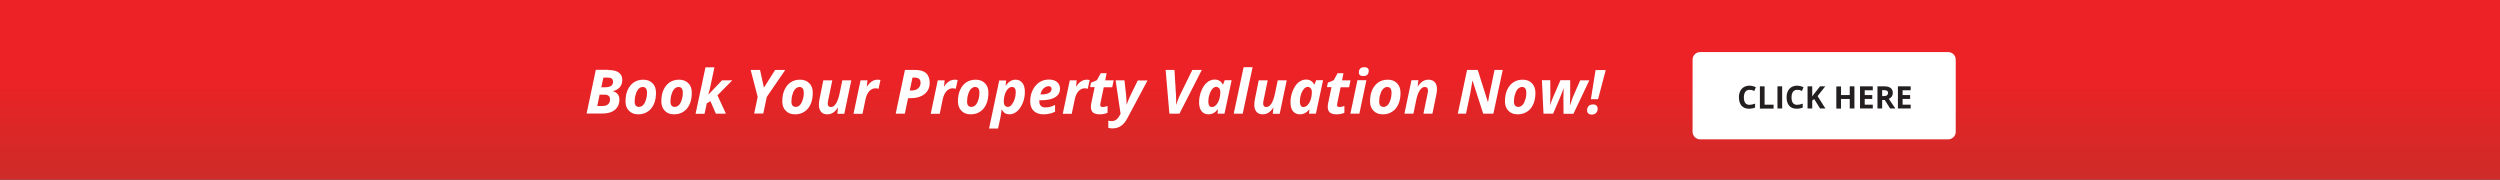
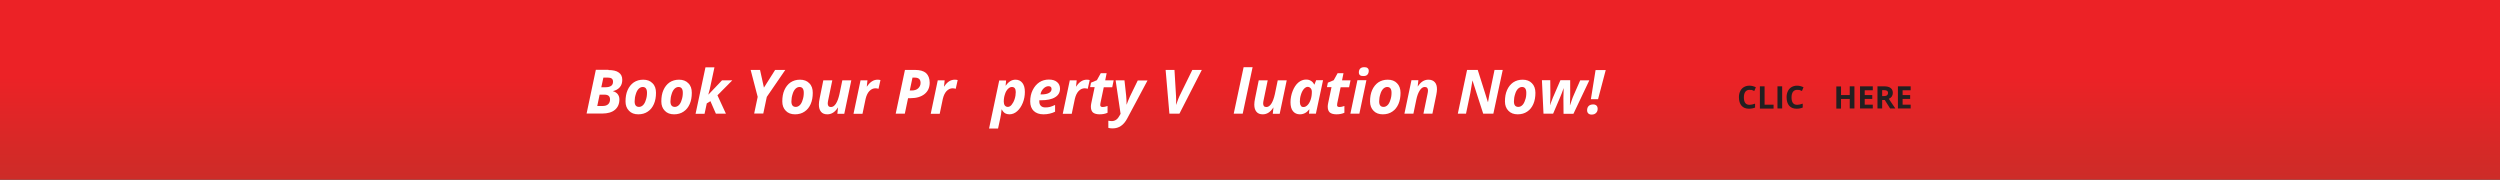
<svg xmlns="http://www.w3.org/2000/svg" version="1.1" x="0px" y="0px" width="1920px" height="138px" viewBox="0 0 1920 138" style="enable-background:new 0 0 1920 138;" xml:space="preserve">
  <rect x="0" y="0" width="1920" height="138" fill="#333333" stroke="none" />
  <style type="text/css">
	.st0{fill:url(#SVGID_1_);}
	.st1{fill:#FFFFFF;}
	.st2{fill:#231F20;}
	.st3{display:none;}
	.st4{display:inline;}
	.st5{fill:#CCCCCC;}
</style>
  <g id="valBAnnerSVG">
    <linearGradient id="SVGID_1_" gradientUnits="userSpaceOnUse" x1="960" y1="10.461" x2="960" y2="146.586">
      <stop offset="0.36" style="stop-color:#EC2226" />
      <stop offset="1" style="stop-color:#C92D28" />
    </linearGradient>
    <rect y="-1" class="st0" width="1920" height="139" />
-     <path class="st1" d="M1496.2,107h-190.5c-3.2,0-5.8-2.6-5.8-5.8V45.8c0-3.2,2.6-5.8,5.8-5.8h190.5c3.2,0,5.8,2.6,5.8,5.8v55.5   C1502,104.4,1499.4,107,1496.2,107z" />
    <g>
      <path class="st1" d="M467.3,53.8c3.5,0,6.2,0.6,7.9,1.9c1.8,1.2,2.7,3.1,2.7,5.6c0,2.3-0.6,4.2-1.9,5.7c-1.3,1.5-3.1,2.5-5.4,3V70    c1.5,0.4,2.8,1.1,3.7,2.2c0.9,1.1,1.4,2.5,1.4,4.1c0,3.5-1.2,6.2-3.5,8.1c-2.3,1.9-5.6,2.8-9.7,2.8h-12l7.1-33.6H467.3z     M458.7,81.4h4.1c1.8,0,3.2-0.4,4.2-1.3s1.5-2.1,1.5-3.7c0-2.5-1.4-3.7-4.2-3.7h-3.8L458.7,81.4z M461.8,67h3.4    c1.9,0,3.2-0.4,4.2-1.1s1.4-1.8,1.4-3.2c0-2.1-1.3-3.1-3.9-3.1h-3.5L461.8,67z" />
      <path class="st1" d="M503.8,71.3c0,3.2-0.5,6.1-1.6,8.6c-1.1,2.5-2.6,4.4-4.7,5.8c-2,1.4-4.5,2.1-7.3,2.1c-3,0-5.4-0.9-7.1-2.7    c-1.8-1.8-2.7-4.2-2.7-7.2c0-3.3,0.5-6.2,1.6-8.7c1.1-2.5,2.7-4.5,4.7-5.9c2.1-1.4,4.5-2.1,7.3-2.1c3,0,5.4,0.9,7.1,2.7    C503,65.7,503.8,68.2,503.8,71.3z M496.9,71.3c0-3-1.1-4.5-3.3-4.5c-1.1,0-2.2,0.5-3.1,1.4s-1.7,2.3-2.2,4.1    c-0.6,1.8-0.9,3.7-0.9,5.6c0,2.8,1.1,4.2,3.4,4.2c1.1,0,2.2-0.5,3.1-1.4c0.9-0.9,1.6-2.2,2.1-3.9    C496.6,75.1,496.9,73.3,496.9,71.3z" />
      <path class="st1" d="M531.3,71.3c0,3.2-0.5,6.1-1.6,8.6c-1.1,2.5-2.6,4.4-4.7,5.8c-2,1.4-4.5,2.1-7.3,2.1c-3,0-5.4-0.9-7.1-2.7    c-1.8-1.8-2.7-4.2-2.7-7.2c0-3.3,0.5-6.2,1.6-8.7c1.1-2.5,2.7-4.5,4.7-5.9c2.1-1.4,4.5-2.1,7.3-2.1c3,0,5.4,0.9,7.1,2.7    C530.5,65.7,531.3,68.2,531.3,71.3z M524.4,71.3c0-3-1.1-4.5-3.3-4.5c-1.1,0-2.2,0.5-3.1,1.4s-1.7,2.3-2.2,4.1    c-0.6,1.8-0.9,3.7-0.9,5.6c0,2.8,1.1,4.2,3.4,4.2c1.1,0,2.2-0.5,3.1-1.4c0.9-0.9,1.6-2.2,2.1-3.9    C524.1,75.1,524.4,73.3,524.4,71.3z" />
      <path class="st1" d="M554.5,61.7h7.9L551,73.2l6.5,14.1h-7.7l-4.2-9.6l-2.8,1.7l-1.7,8h-6.9l7.6-35.7h6.9l-3.4,15.9    c-0.1,0.6-0.3,1.5-0.7,2.7l-0.6,2.3h0.1L554.5,61.7z" />
      <path class="st1" d="M586.7,67.3l8.6-13.6h7.8l-14.2,20.7l-2.7,12.8h-7l2.7-12.8l-5.4-20.7h7.2L586.7,67.3z" />
      <path class="st1" d="M624.2,71.3c0,3.2-0.5,6.1-1.6,8.6c-1.1,2.5-2.6,4.4-4.7,5.8c-2,1.4-4.5,2.1-7.3,2.1c-3,0-5.4-0.9-7.1-2.7    c-1.8-1.8-2.7-4.2-2.7-7.2c0-3.3,0.5-6.2,1.6-8.7c1.1-2.5,2.7-4.5,4.7-5.9c2.1-1.4,4.5-2.1,7.3-2.1c3,0,5.4,0.9,7.1,2.7    C623.4,65.7,624.2,68.2,624.2,71.3z M617.3,71.3c0-3-1.1-4.5-3.3-4.5c-1.1,0-2.2,0.5-3.1,1.4s-1.7,2.3-2.2,4.1    c-0.6,1.8-0.9,3.7-0.9,5.6c0,2.8,1.1,4.2,3.4,4.2c1.1,0,2.2-0.5,3.1-1.4c0.9-0.9,1.6-2.2,2.1-3.9C617,75.1,617.3,73.3,617.3,71.3z    " />
      <path class="st1" d="M632.3,61.7h6.9l-3.1,15c-0.2,1-0.4,2-0.4,2.7c0,1.9,0.8,2.8,2.5,2.8c1.4,0,2.7-0.9,3.8-2.6s2-4.2,2.7-7.3    l2.2-10.6h6.9l-5.4,25.7h-5.3l0.5-4.8h-0.1c-2.2,3.5-4.9,5.2-8.1,5.2c-2.1,0-3.7-0.6-4.8-1.9c-1.1-1.3-1.7-3.1-1.7-5.5    c0-1.4,0.2-3.1,0.6-4.9L632.3,61.7z" />
      <path class="st1" d="M674,61.2c0.9,0,1.6,0.1,2.2,0.3l-1.5,6.7c-0.7-0.2-1.5-0.4-2.3-0.4c-1.8,0-3.3,0.7-4.7,2.1    c-1.3,1.4-2.3,3.4-2.9,6l-2.4,11.5h-6.9l5.4-25.7h5.3l-0.5,4.8h0.1C668.2,62.9,670.9,61.2,674,61.2z" />
      <path class="st1" d="M714,63.5c0,3.7-1.3,6.6-3.9,8.7c-2.6,2.1-6.2,3.2-10.7,3.2h-2l-2.5,11.9h-7l7.1-33.6h7.8    c3.7,0,6.5,0.8,8.4,2.4C713,57.8,714,60.3,714,63.5z M698.7,69.5h1.3c2.2,0,3.9-0.5,5.1-1.6c1.2-1.1,1.9-2.5,1.9-4.2    c0-2.8-1.5-4.1-4.5-4.1h-1.7L698.7,69.5z" />
      <path class="st1" d="M733.3,61.2c0.9,0,1.6,0.1,2.2,0.3l-1.5,6.7c-0.7-0.2-1.5-0.4-2.3-0.4c-1.8,0-3.3,0.7-4.7,2.1    c-1.3,1.4-2.3,3.4-2.9,6l-2.4,11.5h-6.9l5.4-25.7h5.3l-0.5,4.8h0.1C727.4,62.9,730.1,61.2,733.3,61.2z" />
-       <path class="st1" d="M759.1,71.3c0,3.2-0.5,6.1-1.6,8.6c-1.1,2.5-2.6,4.4-4.7,5.8c-2,1.4-4.5,2.1-7.3,2.1c-3,0-5.4-0.9-7.1-2.7    c-1.8-1.8-2.7-4.2-2.7-7.2c0-3.3,0.5-6.2,1.6-8.7c1.1-2.5,2.7-4.5,4.7-5.9c2.1-1.4,4.5-2.1,7.3-2.1c3,0,5.4,0.9,7.1,2.7    C758.3,65.7,759.1,68.2,759.1,71.3z M752.2,71.3c0-3-1.1-4.5-3.3-4.5c-1.1,0-2.2,0.5-3.1,1.4s-1.7,2.3-2.2,4.1    c-0.6,1.8-0.9,3.7-0.9,5.6c0,2.8,1.1,4.2,3.4,4.2c1.1,0,2.2-0.5,3.1-1.4c0.9-0.9,1.6-2.2,2.1-3.9    C751.9,75.1,752.2,73.3,752.2,71.3z" />
      <path class="st1" d="M779.9,61.2c2.2,0,4,0.8,5.3,2.5s1.9,3.9,1.9,6.9c0,2.9-0.5,5.7-1.6,8.4s-2.5,4.8-4.3,6.4    c-1.8,1.6-3.8,2.4-6,2.4c-1.3,0-2.4-0.3-3.3-0.8c-0.9-0.6-1.8-1.5-2.5-2.9h-0.2c-0.2,2.4-0.5,4.7-1,6.8l-1.7,7.8h-6.9l7.8-36.9    h5.3l-0.4,3.9h0.2C774.7,62.6,777.1,61.2,779.9,61.2z M777.1,66.8c-1,0-2,0.5-3,1.5c-1,1-1.8,2.4-2.3,4.1    c-0.6,1.7-0.9,3.6-0.9,5.7c0,1.2,0.3,2.2,0.8,2.9c0.6,0.7,1.3,1.1,2.3,1.1c1,0,2-0.5,2.9-1.6c0.9-1.1,1.7-2.5,2.3-4.3    c0.6-1.8,0.9-3.7,0.9-5.5C780.1,68.1,779.1,66.8,777.1,66.8z" />
      <path class="st1" d="M801.4,87.8c-3.2,0-5.7-0.9-7.5-2.6c-1.8-1.7-2.7-4.2-2.7-7.3c0-3.2,0.6-6.1,1.9-8.7c1.3-2.6,3-4.6,5.1-6    s4.6-2.1,7.3-2.1c2.7,0,4.8,0.6,6.3,1.9c1.5,1.2,2.3,3,2.3,5.1c0,2.9-1.3,5.1-3.8,6.6c-2.6,1.6-6.2,2.3-10.9,2.3h-1.2l0,0.5v0.5    c0,1.4,0.4,2.5,1.2,3.3c0.8,0.8,1.9,1.2,3.4,1.2c1.3,0,2.5-0.1,3.6-0.4c1.1-0.3,2.4-0.8,3.9-1.5v5.2    C807.7,87.1,804.7,87.8,801.4,87.8z M805.2,66.2c-1.3,0-2.6,0.6-3.8,1.8s-2,2.7-2.3,4.5h1c2.4,0,4.2-0.4,5.5-1.1    c1.3-0.7,2-1.7,2-3C807.6,66.9,806.8,66.2,805.2,66.2z" />
      <path class="st1" d="M834.7,61.2c0.9,0,1.6,0.1,2.2,0.3l-1.5,6.7c-0.7-0.2-1.5-0.4-2.3-0.4c-1.8,0-3.3,0.7-4.7,2.1    c-1.3,1.4-2.3,3.4-2.9,6l-2.4,11.5h-6.9l5.4-25.7h5.3l-0.5,4.8h0.1C828.8,62.9,831.5,61.2,834.7,61.2z" />
      <path class="st1" d="M846.9,82.2c1,0,2.2-0.3,3.7-0.8v5.2c-1.7,0.8-3.7,1.2-6.1,1.2c-2.3,0-4-0.5-5.1-1.4c-1.1-1-1.6-2.5-1.6-4.5    c0-0.8,0.1-1.6,0.3-2.6l2.6-12.4h-3.5l0.7-3.4l4.5-1.9l3-5.4h4.5l-1.1,5.5h6.5l-1.1,5.3h-6.5l-2.6,12.4c-0.1,0.5-0.1,0.9-0.1,1.2    C844.9,81.6,845.6,82.2,846.9,82.2z" />
      <path class="st1" d="M856.8,61.7h6.8l1.3,11.9c0.2,1.9,0.3,4.1,0.3,6.7h0.1c0.3-0.8,0.6-1.7,1-2.7s0.9-2.2,1.5-3.5l6-12.3h7.5    L865.7,91c-2.7,5.1-6.4,7.6-11.1,7.6c-1.4,0-2.5-0.1-3.4-0.4v-5.5c1,0.2,1.9,0.3,2.7,0.3c1.3,0,2.4-0.4,3.4-1.1    c1-0.7,1.9-1.9,2.7-3.4l0.6-1.1L856.8,61.7z" />
      <path class="st1" d="M903.3,80.4c1.2-3.4,2-5.5,2.5-6.5l9.9-20.2h7.3l-17.2,33.6h-7.7l-2.9-33.6h6.8l1.2,20.2    c0.1,0.7,0.1,1.7,0.1,3.1c0,1.6-0.1,2.7-0.1,3.4H903.3z" />
-       <path class="st1" d="M928.1,87.8c-2.2,0-4-0.8-5.3-2.4c-1.3-1.6-1.9-3.9-1.9-6.9c0-3,0.6-5.9,1.7-8.7c1.1-2.7,2.5-4.9,4.3-6.4    c1.8-1.5,3.8-2.3,5.9-2.3c1.5,0,2.8,0.3,3.8,1c1.1,0.6,1.9,1.6,2.5,2.8h0.2l1.3-3.3h5.3l-5.5,25.7h-5.3l0.3-3.3h-0.1    C933.3,86.5,930.9,87.8,928.1,87.8z M930.8,82.2c1.1,0,2.1-0.5,3.1-1.5c1-1,1.8-2.4,2.4-4.2s0.9-3.7,0.9-6c0-1.1-0.3-2-0.9-2.7    c-0.6-0.7-1.4-1.1-2.3-1.1c-1,0-2,0.6-3,1.7c-0.9,1.1-1.7,2.6-2.2,4.4c-0.6,1.8-0.8,3.6-0.8,5.4c0,1.3,0.3,2.4,0.8,3    C929.1,81.9,929.8,82.2,930.8,82.2z" />
      <path class="st1" d="M954.4,87.3h-6.9l7.6-35.7h6.9L954.4,87.3z" />
      <path class="st1" d="M966.7,61.7h6.9l-3.1,15c-0.2,1-0.4,2-0.4,2.7c0,1.9,0.8,2.8,2.5,2.8c1.4,0,2.7-0.9,3.8-2.6    c1.1-1.7,2-4.2,2.7-7.3l2.2-10.6h6.9l-5.4,25.7h-5.3l0.5-4.8h-0.1c-2.2,3.5-4.9,5.2-8.1,5.2c-2.1,0-3.7-0.6-4.8-1.9    c-1.1-1.3-1.7-3.1-1.7-5.5c0-1.4,0.2-3.1,0.6-4.9L966.7,61.7z" />
      <path class="st1" d="M998.3,87.8c-2.2,0-4-0.8-5.3-2.4c-1.3-1.6-1.9-3.9-1.9-6.9c0-3,0.6-5.9,1.7-8.7c1.1-2.7,2.5-4.9,4.3-6.4    c1.8-1.5,3.8-2.3,5.9-2.3c1.5,0,2.8,0.3,3.8,1c1.1,0.6,1.9,1.6,2.5,2.8h0.2l1.3-3.3h5.3l-5.5,25.7h-5.3l0.3-3.3h-0.1    C1003.6,86.5,1001.2,87.8,998.3,87.8z M1001.1,82.2c1.1,0,2.1-0.5,3.1-1.5c1-1,1.8-2.4,2.4-4.2s0.9-3.7,0.9-6c0-1.1-0.3-2-0.9-2.7    c-0.6-0.7-1.4-1.1-2.3-1.1c-1,0-2,0.6-3,1.7c-0.9,1.1-1.7,2.6-2.2,4.4c-0.6,1.8-0.8,3.6-0.8,5.4c0,1.3,0.3,2.4,0.8,3    C999.4,81.9,1000.1,82.2,1001.1,82.2z" />
      <path class="st1" d="M1028.8,82.2c1,0,2.2-0.3,3.7-0.8v5.2c-1.7,0.8-3.7,1.2-6.1,1.2c-2.3,0-4-0.5-5.1-1.4c-1.1-1-1.6-2.5-1.6-4.5    c0-0.8,0.1-1.6,0.3-2.6l2.6-12.4h-3.5l0.7-3.4l4.5-1.9l3-5.4h4.5l-1.1,5.5h6.5l-1.1,5.3h-6.5l-2.6,12.4c-0.1,0.5-0.1,0.9-0.1,1.2    C1026.7,81.6,1027.4,82.2,1028.8,82.2z" />
      <path class="st1" d="M1044,87.3h-6.9l5.4-25.7h6.9L1044,87.3z M1043.6,55.6c0-1.3,0.4-2.3,1.1-3s1.8-1,3.1-1c1.1,0,2,0.2,2.5,0.7    c0.6,0.5,0.9,1.2,0.9,2c0,1.2-0.3,2.2-1,3c-0.7,0.8-1.7,1.1-3.1,1.1C1044.8,58.5,1043.6,57.5,1043.6,55.6z" />
      <path class="st1" d="M1075.6,71.3c0,3.2-0.5,6.1-1.6,8.6c-1.1,2.5-2.6,4.4-4.7,5.8c-2,1.4-4.5,2.1-7.3,2.1c-3,0-5.4-0.9-7.1-2.7    c-1.8-1.8-2.7-4.2-2.7-7.2c0-3.3,0.5-6.2,1.6-8.7c1.1-2.5,2.7-4.5,4.7-5.9c2.1-1.4,4.5-2.1,7.3-2.1c3,0,5.4,0.9,7.1,2.7    C1074.7,65.7,1075.6,68.2,1075.6,71.3z M1068.7,71.3c0-3-1.1-4.5-3.3-4.5c-1.1,0-2.2,0.5-3.1,1.4s-1.7,2.3-2.2,4.1    c-0.6,1.8-0.9,3.7-0.9,5.6c0,2.8,1.1,4.2,3.4,4.2c1.1,0,2.2-0.5,3.1-1.4c0.9-0.9,1.6-2.2,2.1-3.9    C1068.4,75.1,1068.7,73.3,1068.7,71.3z" />
      <path class="st1" d="M1100.1,87.3h-6.9l3.1-15c0.2-1,0.4-2,0.4-2.7c0-1.9-0.8-2.8-2.5-2.8c-1.4,0-2.7,0.9-3.8,2.6    s-2.1,4.2-2.7,7.3l-2.2,10.6h-6.9l5.4-25.7h5.3l-0.5,4.8h0.1c2.2-3.5,4.9-5.2,8.1-5.2c2.1,0,3.7,0.6,4.9,1.9s1.7,3.1,1.7,5.5    c0,1.1-0.2,2.5-0.5,4.1L1100.1,87.3z" />
      <path class="st1" d="M1146.9,87.3h-7.8l-8.2-25.4h-0.1l-0.1,0.7c-0.5,3.3-1,6.3-1.5,8.9l-3.3,15.8h-6.3l7.1-33.6h8.2l7.8,24.7h0.1    c0.2-1.2,0.5-2.8,0.9-5s1.8-8.7,4.1-19.7h6.3L1146.9,87.3z" />
      <path class="st1" d="M1179.2,71.3c0,3.2-0.5,6.1-1.6,8.6c-1.1,2.5-2.6,4.4-4.7,5.8c-2,1.4-4.5,2.1-7.3,2.1c-3,0-5.4-0.9-7.1-2.7    c-1.8-1.8-2.7-4.2-2.7-7.2c0-3.3,0.5-6.2,1.6-8.7c1.1-2.5,2.7-4.5,4.7-5.9c2.1-1.4,4.5-2.1,7.3-2.1c3,0,5.4,0.9,7.1,2.7    C1178.3,65.7,1179.2,68.2,1179.2,71.3z M1172.2,71.3c0-3-1.1-4.5-3.3-4.5c-1.1,0-2.2,0.5-3.1,1.4s-1.7,2.3-2.2,4.1    c-0.6,1.8-0.9,3.7-0.9,5.6c0,2.8,1.1,4.2,3.4,4.2c1.1,0,2.2-0.5,3.1-1.4c0.9-0.9,1.6-2.2,2.1-3.9    C1172,75.1,1172.2,73.3,1172.2,71.3z" />
      <path class="st1" d="M1200.9,67.6c-0.9,2.7-1.9,5.2-2.8,7.3l-5.3,12.4h-7.4l-1.2-25.7h6.4l0.1,11.4l-0.1,3.8l-0.2,3.9h0.1    c0.1-0.3,0.2-0.6,0.3-1c0.1-0.3,0.5-1.4,1.2-3.1c0.7-1.8,1-2.7,1.1-2.7l5.3-12.3h7.5V74c0,2.2-0.1,4.4-0.2,6.8h0.1l0.6-1.8    c1.1-3.2,1.8-5.2,2.2-5.9l5-11.4h7l-12.2,25.7h-7.6l-0.1-11.9c0-2.4,0.1-5,0.2-7.8H1200.9z" />
      <path class="st1" d="M1218.9,84.7c0-1.4,0.4-2.5,1.2-3.3c0.8-0.8,2-1.2,3.5-1.2c1,0,1.9,0.3,2.5,0.9c0.6,0.6,0.9,1.4,0.9,2.5    c0,1.3-0.4,2.4-1.3,3.2c-0.8,0.8-1.9,1.2-3.3,1.2c-1.1,0-2-0.3-2.6-0.9C1219.2,86.5,1218.9,85.7,1218.9,84.7z M1227.3,76.2h-5.5    l3.6-22.4h7.8L1227.3,76.2z" />
    </g>
    <g>
      <path class="st2" d="M1343.6,69c-1.4,0-2.4,0.5-3.2,1.5c-0.7,1-1.1,2.4-1.1,4.3c0,3.8,1.4,5.7,4.3,5.7c1.2,0,2.6-0.3,4.3-0.9v3    c-1.4,0.6-3,0.9-4.7,0.9c-2.5,0-4.4-0.8-5.7-2.3c-1.3-1.5-2-3.7-2-6.5c0-1.8,0.3-3.3,1-4.7c0.6-1.3,1.6-2.4,2.8-3.1    c1.2-0.7,2.6-1.1,4.2-1.1c1.7,0,3.3,0.4,5,1.2l-1.2,2.9c-0.6-0.3-1.3-0.6-1.9-0.8C1344.8,69.2,1344.2,69,1343.6,69z" />
      <path class="st2" d="M1351.6,83.3v-17h3.6v14.1h6.9v3H1351.6z" />
      <path class="st2" d="M1365.1,83.3v-17h3.6v17H1365.1z" />
      <path class="st2" d="M1380.2,69c-1.4,0-2.4,0.5-3.2,1.5c-0.7,1-1.1,2.4-1.1,4.3c0,3.8,1.4,5.7,4.3,5.7c1.2,0,2.6-0.3,4.3-0.9v3    c-1.4,0.6-3,0.9-4.7,0.9c-2.5,0-4.4-0.8-5.7-2.3c-1.3-1.5-2-3.7-2-6.5c0-1.8,0.3-3.3,1-4.7c0.6-1.3,1.6-2.4,2.8-3.1    c1.2-0.7,2.6-1.1,4.2-1.1c1.7,0,3.3,0.4,5,1.2l-1.2,2.9c-0.6-0.3-1.3-0.6-1.9-0.8C1381.4,69.2,1380.8,69,1380.2,69z" />
-       <path class="st2" d="M1401.9,83.3h-4.1l-4.5-7.2l-1.5,1.1v6.1h-3.6v-17h3.6v7.8l1.4-2l4.6-5.8h4l-5.9,7.5L1401.9,83.3z" />
      <path class="st2" d="M1424.2,83.3h-3.6V76h-6.7v7.4h-3.6v-17h3.6V73h6.7v-6.7h3.6V83.3z" />
      <path class="st2" d="M1438.3,83.3h-9.8v-17h9.8v3h-6.2V73h5.8v3h-5.8v4.4h6.2V83.3z" />
      <path class="st2" d="M1445.5,76.8v6.5h-3.6v-17h5c2.3,0,4,0.4,5.1,1.3c1.1,0.8,1.7,2.1,1.7,3.8c0,1-0.3,1.9-0.8,2.7    c-0.6,0.8-1.3,1.4-2.3,1.8c2.6,3.8,4.2,6.3,5,7.4h-4l-4.1-6.5H1445.5z M1445.5,73.8h1.2c1.1,0,2-0.2,2.5-0.6s0.8-1,0.8-1.8    c0-0.8-0.3-1.4-0.8-1.7s-1.4-0.5-2.6-0.5h-1.1V73.8z" />
      <path class="st2" d="M1467.4,83.3h-9.8v-17h9.8v3h-6.2V73h5.8v3h-5.8v4.4h6.2V83.3z" />
    </g>
  </g>
  <g id="Layer_2" class="st3">
    <path class="st4" d="M1522.2,115.6h-242.5c-3.2,0-5.8-2.6-5.8-5.8V37.1c0-3.2,2.6-5.8,5.8-5.8h242.5c3.2,0,5.8,2.6,5.8,5.8v72.7   C1528,113,1525.4,115.6,1522.2,115.6z" />
    <g class="st4">
      <path class="st5" d="M1328.8,67.9c-1.7,0-3,0.6-4,1.9c-0.9,1.3-1.4,3.1-1.4,5.4c0,4.8,1.8,7.2,5.4,7.2c1.5,0,3.3-0.4,5.5-1.1V85    c-1.8,0.7-3.7,1.1-5.9,1.1c-3.1,0-5.5-0.9-7.2-2.8c-1.7-1.9-2.5-4.6-2.5-8.1c0-2.2,0.4-4.2,1.2-5.9c0.8-1.7,2-3,3.5-3.9    c1.5-0.9,3.3-1.3,5.3-1.3c2.1,0,4.2,0.5,6.3,1.5l-1.5,3.7c-0.8-0.4-1.6-0.7-2.4-1C1330.4,68,1329.6,67.9,1328.8,67.9z" />
      <path class="st5" d="M1338.8,85.9V64.4h4.5v17.7h8.7v3.8H1338.8z" />
      <path class="st5" d="M1355.8,85.9V64.4h4.5v21.4H1355.8z" />
      <path class="st5" d="M1374.8,67.9c-1.7,0-3,0.6-4,1.9c-0.9,1.3-1.4,3.1-1.4,5.4c0,4.8,1.8,7.2,5.4,7.2c1.5,0,3.3-0.4,5.5-1.1V85    c-1.8,0.7-3.7,1.1-5.9,1.1c-3.1,0-5.5-0.9-7.2-2.8c-1.7-1.9-2.5-4.6-2.5-8.1c0-2.2,0.4-4.2,1.2-5.9c0.8-1.7,2-3,3.5-3.9    c1.5-0.9,3.3-1.3,5.3-1.3c2.1,0,4.2,0.5,6.3,1.5l-1.5,3.7c-0.8-0.4-1.6-0.7-2.4-1C1376.4,68,1375.6,67.9,1374.8,67.9z" />
      <path class="st5" d="M1402.1,85.9h-5.2l-5.6-9l-1.9,1.4v7.7h-4.5V64.4h4.5v9.8l1.8-2.5l5.8-7.3h5l-7.5,9.5L1402.1,85.9z" />
      <path class="st5" d="M1430.2,85.9h-4.5v-9.2h-8.5v9.2h-4.5V64.4h4.5v8.4h8.5v-8.4h4.5V85.9z" />
      <path class="st5" d="M1447.9,85.9h-12.3V64.4h12.3v3.7h-7.8v4.7h7.3v3.7h-7.3v5.5h7.8V85.9z" />
      <path class="st5" d="M1456.9,77.6v8.2h-4.5V64.4h6.2c2.9,0,5.1,0.5,6.5,1.6c1.4,1.1,2.1,2.7,2.1,4.8c0,1.3-0.3,2.4-1,3.4    c-0.7,1-1.7,1.8-2.9,2.3c3.2,4.8,5.3,7.9,6.3,9.3h-5l-5.1-8.2H1456.9z M1456.9,73.9h1.5c1.4,0,2.5-0.2,3.2-0.7    c0.7-0.5,1-1.2,1-2.3c0-1-0.3-1.7-1-2.2c-0.7-0.4-1.8-0.6-3.2-0.6h-1.4V73.9z" />
      <path class="st5" d="M1484.5,85.9h-12.3V64.4h12.3v3.7h-7.8v4.7h7.3v3.7h-7.3v5.5h7.8V85.9z" />
    </g>
  </g>
</svg>